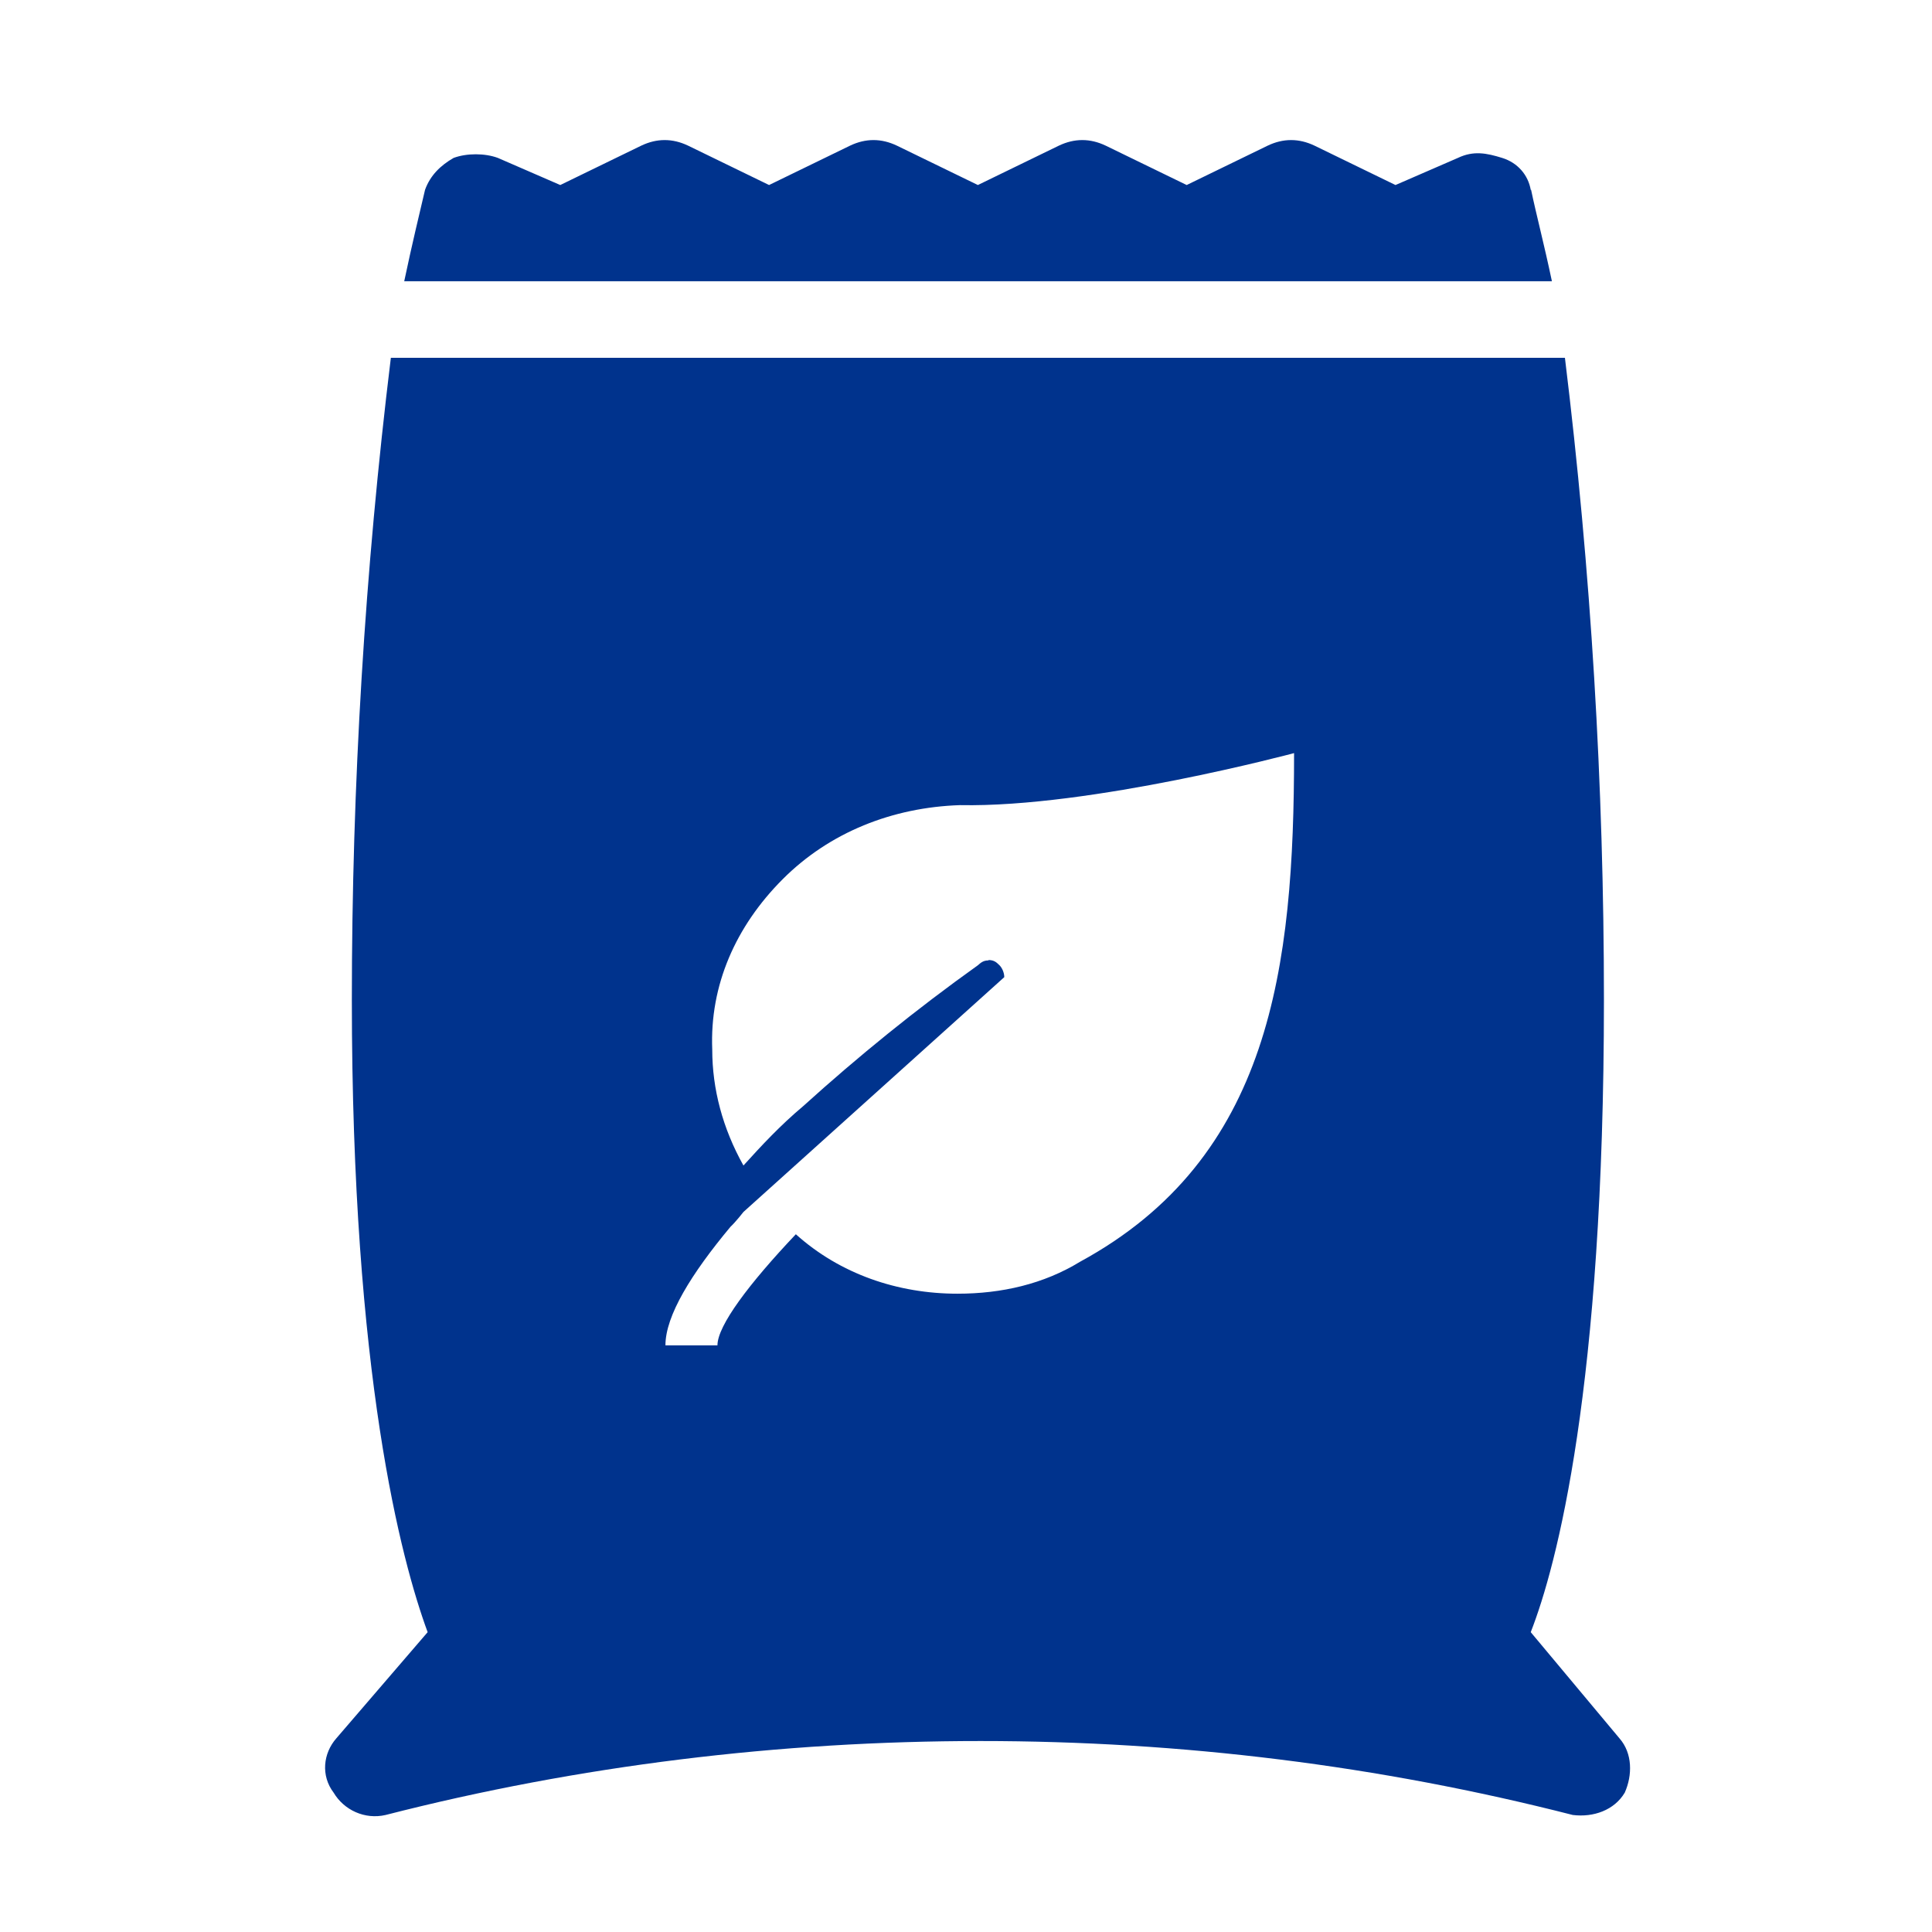
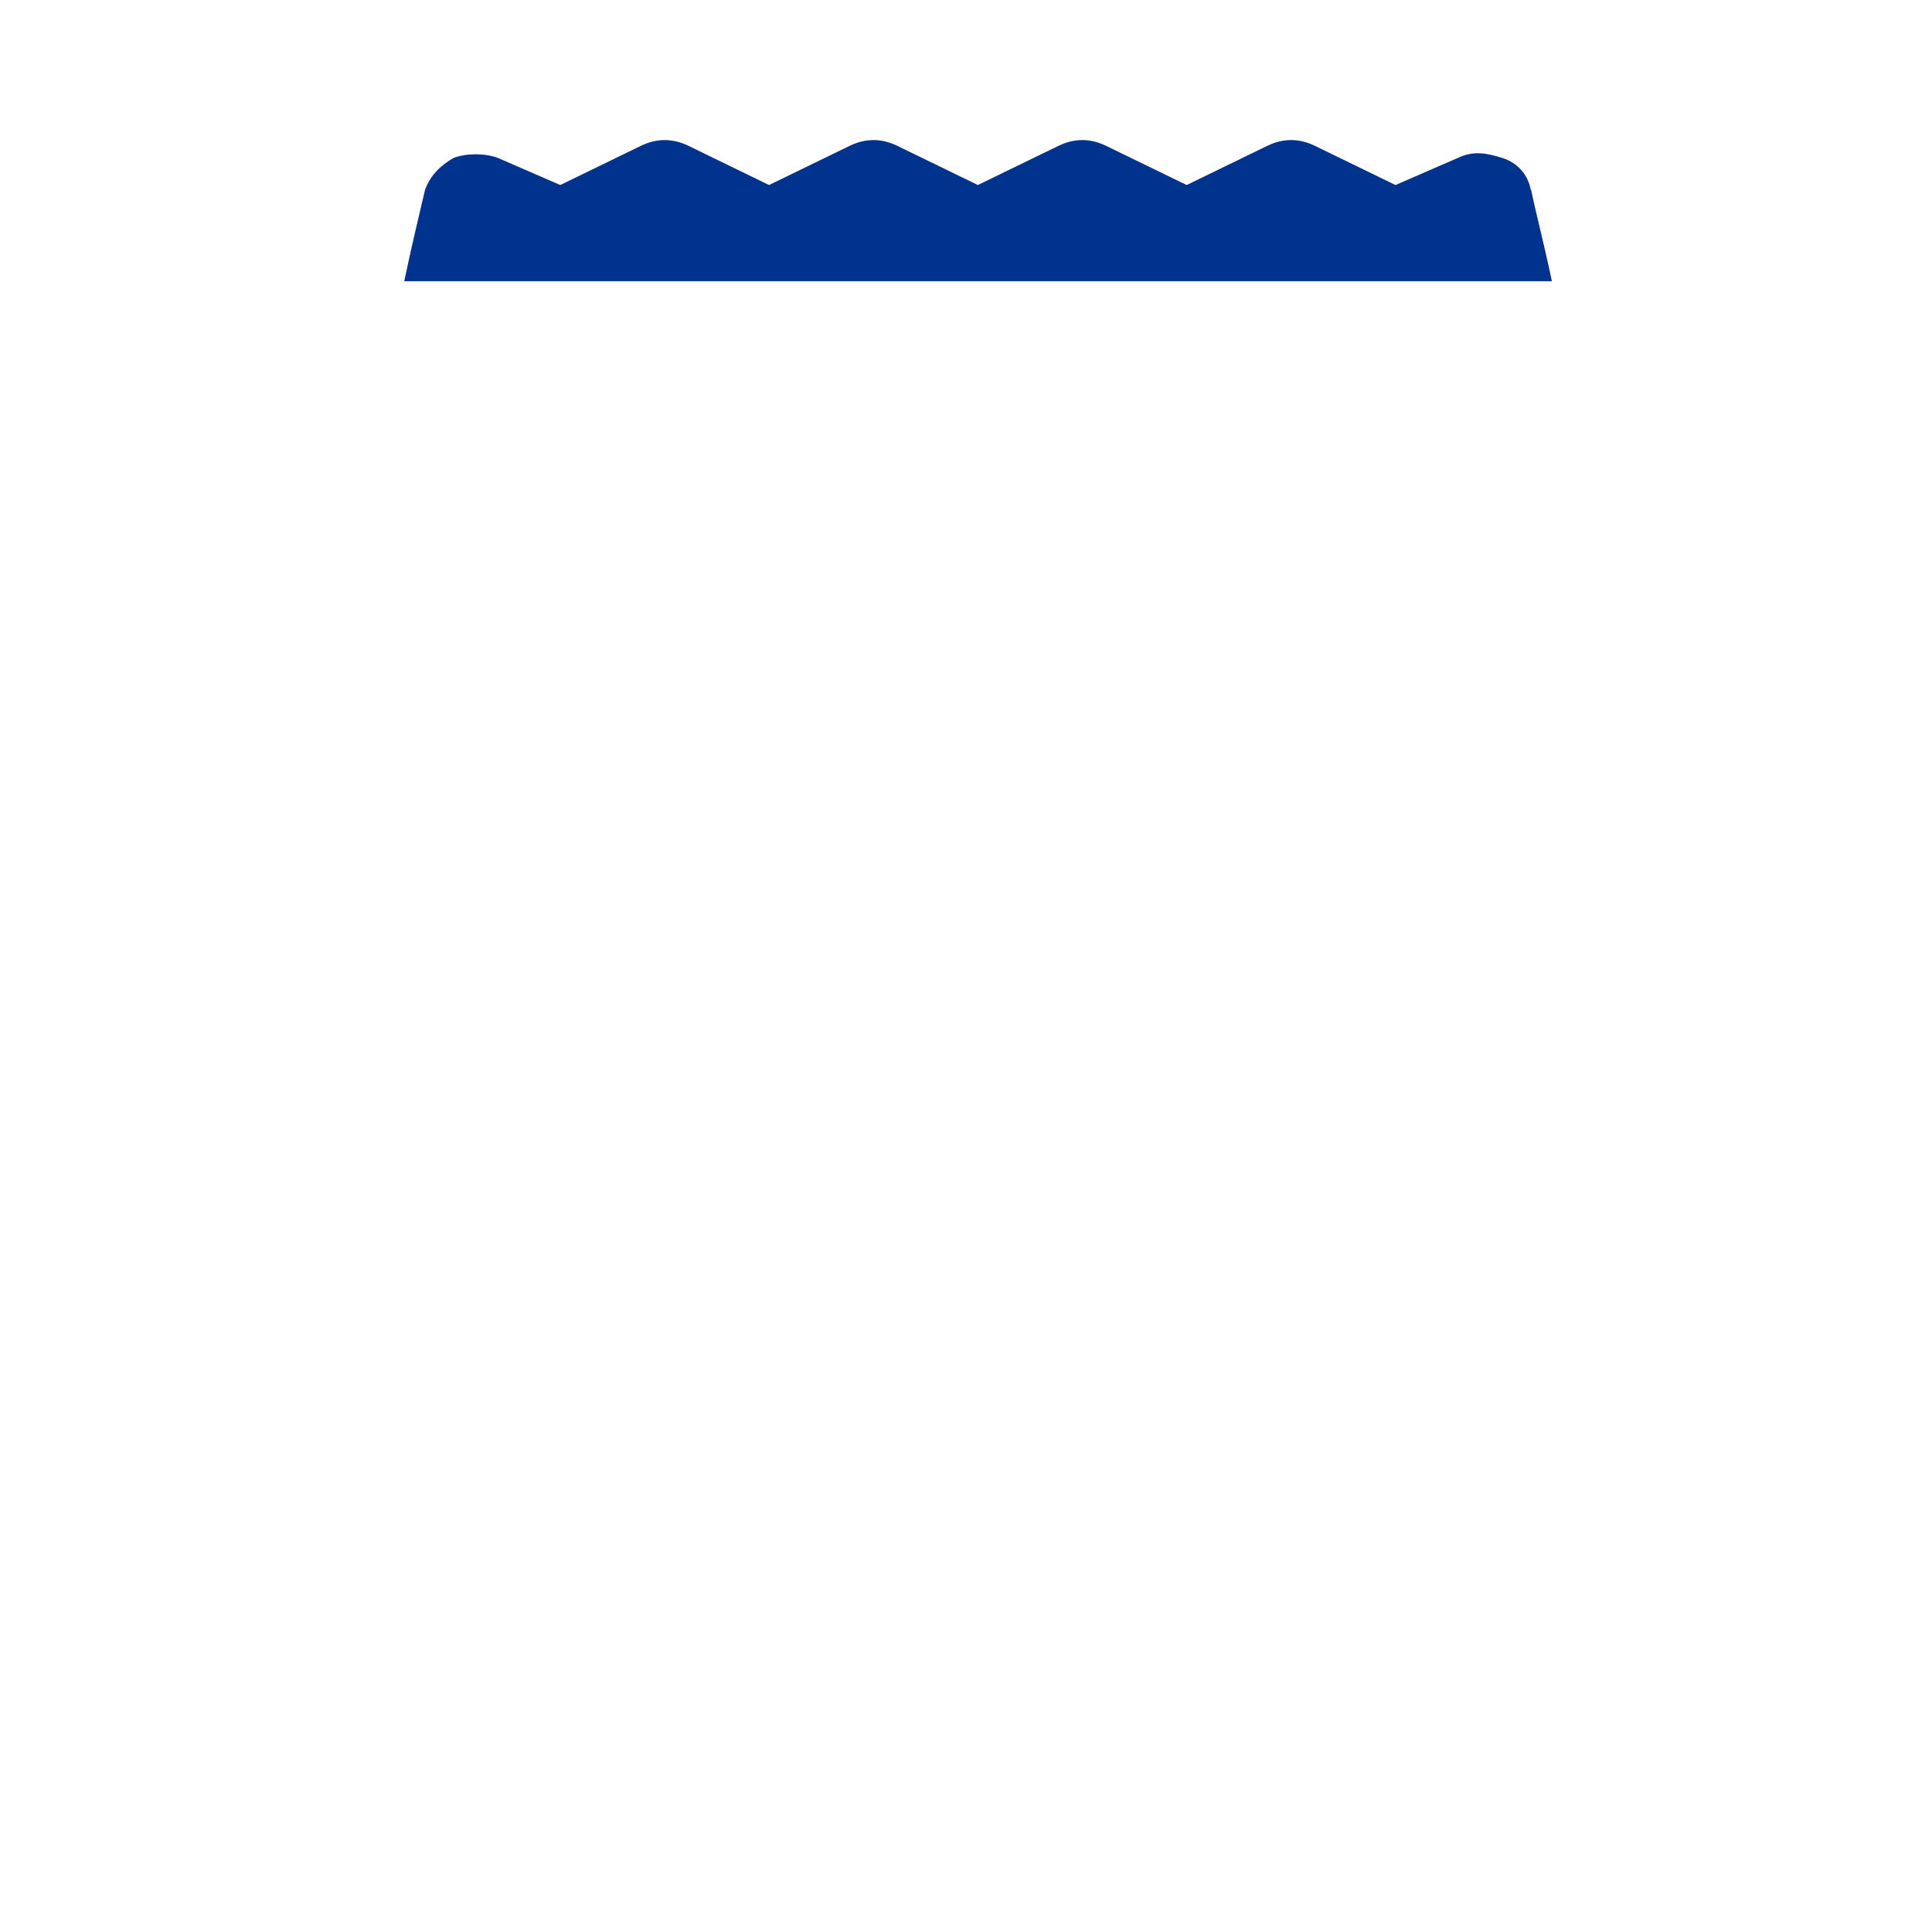
<svg xmlns="http://www.w3.org/2000/svg" id="Calque_4" viewBox="0 0 52 52">
  <defs>
    <style>.cls-1{fill:#00338d;}</style>
  </defs>
-   <path class="cls-1" d="m26.6,25.85c-.14,0-.21.07-.28.13-1.68,1.2-3.23,2.46-4.7,3.79-.63.53-1.12,1.06-1.61,1.6-.56-1-.84-2.06-.84-3.12-.07-1.73.63-3.32,1.9-4.59,1.26-1.26,2.95-1.93,4.77-1.99,3.51.07,8.99-1.4,8.99-1.4,0,5.78-.63,10.9-5.76,13.69-.98.6-2.11.86-3.3.86-1.61,0-3.16-.53-4.35-1.6-1.26,1.33-2.11,2.46-2.11,2.99h-1.4c0-.8.7-1.93,1.75-3.19.14-.13.35-.4.35-.4l7.02-6.32c0-.13-.07-.27-.14-.33-.07-.07-.14-.13-.28-.13h0Zm16.99,20.94l-2.39-2.86c.7-1.79,1.97-6.58,1.97-17.02,0-5.78-.35-11.57-1.05-17.28H10.52c-.7,5.72-1.05,11.5-1.05,17.28,0,10.1,1.33,15.09,2.04,17.02l-2.46,2.86c-.35.4-.42,1-.07,1.46.28.47.84.73,1.4.6,5.19-1.33,10.6-1.99,16.01-1.99s10.74.66,15.94,1.99c.56.07,1.12-.13,1.4-.6.21-.47.21-1.06-.14-1.46h0Z" />
-   <path class="cls-1" d="m41.2,5.11c-.07-.4-.35-.73-.77-.86-.42-.13-.77-.2-1.19,0l-1.68.73-2.18-1.06c-.42-.2-.84-.2-1.26,0l-2.18,1.06-2.18-1.06c-.42-.2-.84-.2-1.26,0l-2.18,1.06-2.18-1.06c-.42-.2-.84-.2-1.26,0l-2.18,1.06-2.18-1.06c-.42-.2-.84-.2-1.26,0l-2.18,1.06-1.68-.73c-.35-.13-.84-.13-1.19,0-.35.2-.63.47-.77.86-.14.6-.35,1.46-.56,2.46h30.89c-.21-1-.42-1.79-.56-2.46h0Z" />
+   <path class="cls-1" d="m41.2,5.11c-.07-.4-.35-.73-.77-.86-.42-.13-.77-.2-1.19,0l-1.68.73-2.18-1.06c-.42-.2-.84-.2-1.26,0l-2.18,1.06-2.18-1.06c-.42-.2-.84-.2-1.26,0l-2.18,1.06-2.18-1.06c-.42-.2-.84-.2-1.26,0l-2.18,1.06-2.18-1.06c-.42-.2-.84-.2-1.26,0l-2.18,1.06-1.68-.73c-.35-.13-.84-.13-1.19,0-.35.2-.63.47-.77.86-.14.6-.35,1.46-.56,2.46h30.89c-.21-1-.42-1.79-.56-2.46h0" />
</svg>